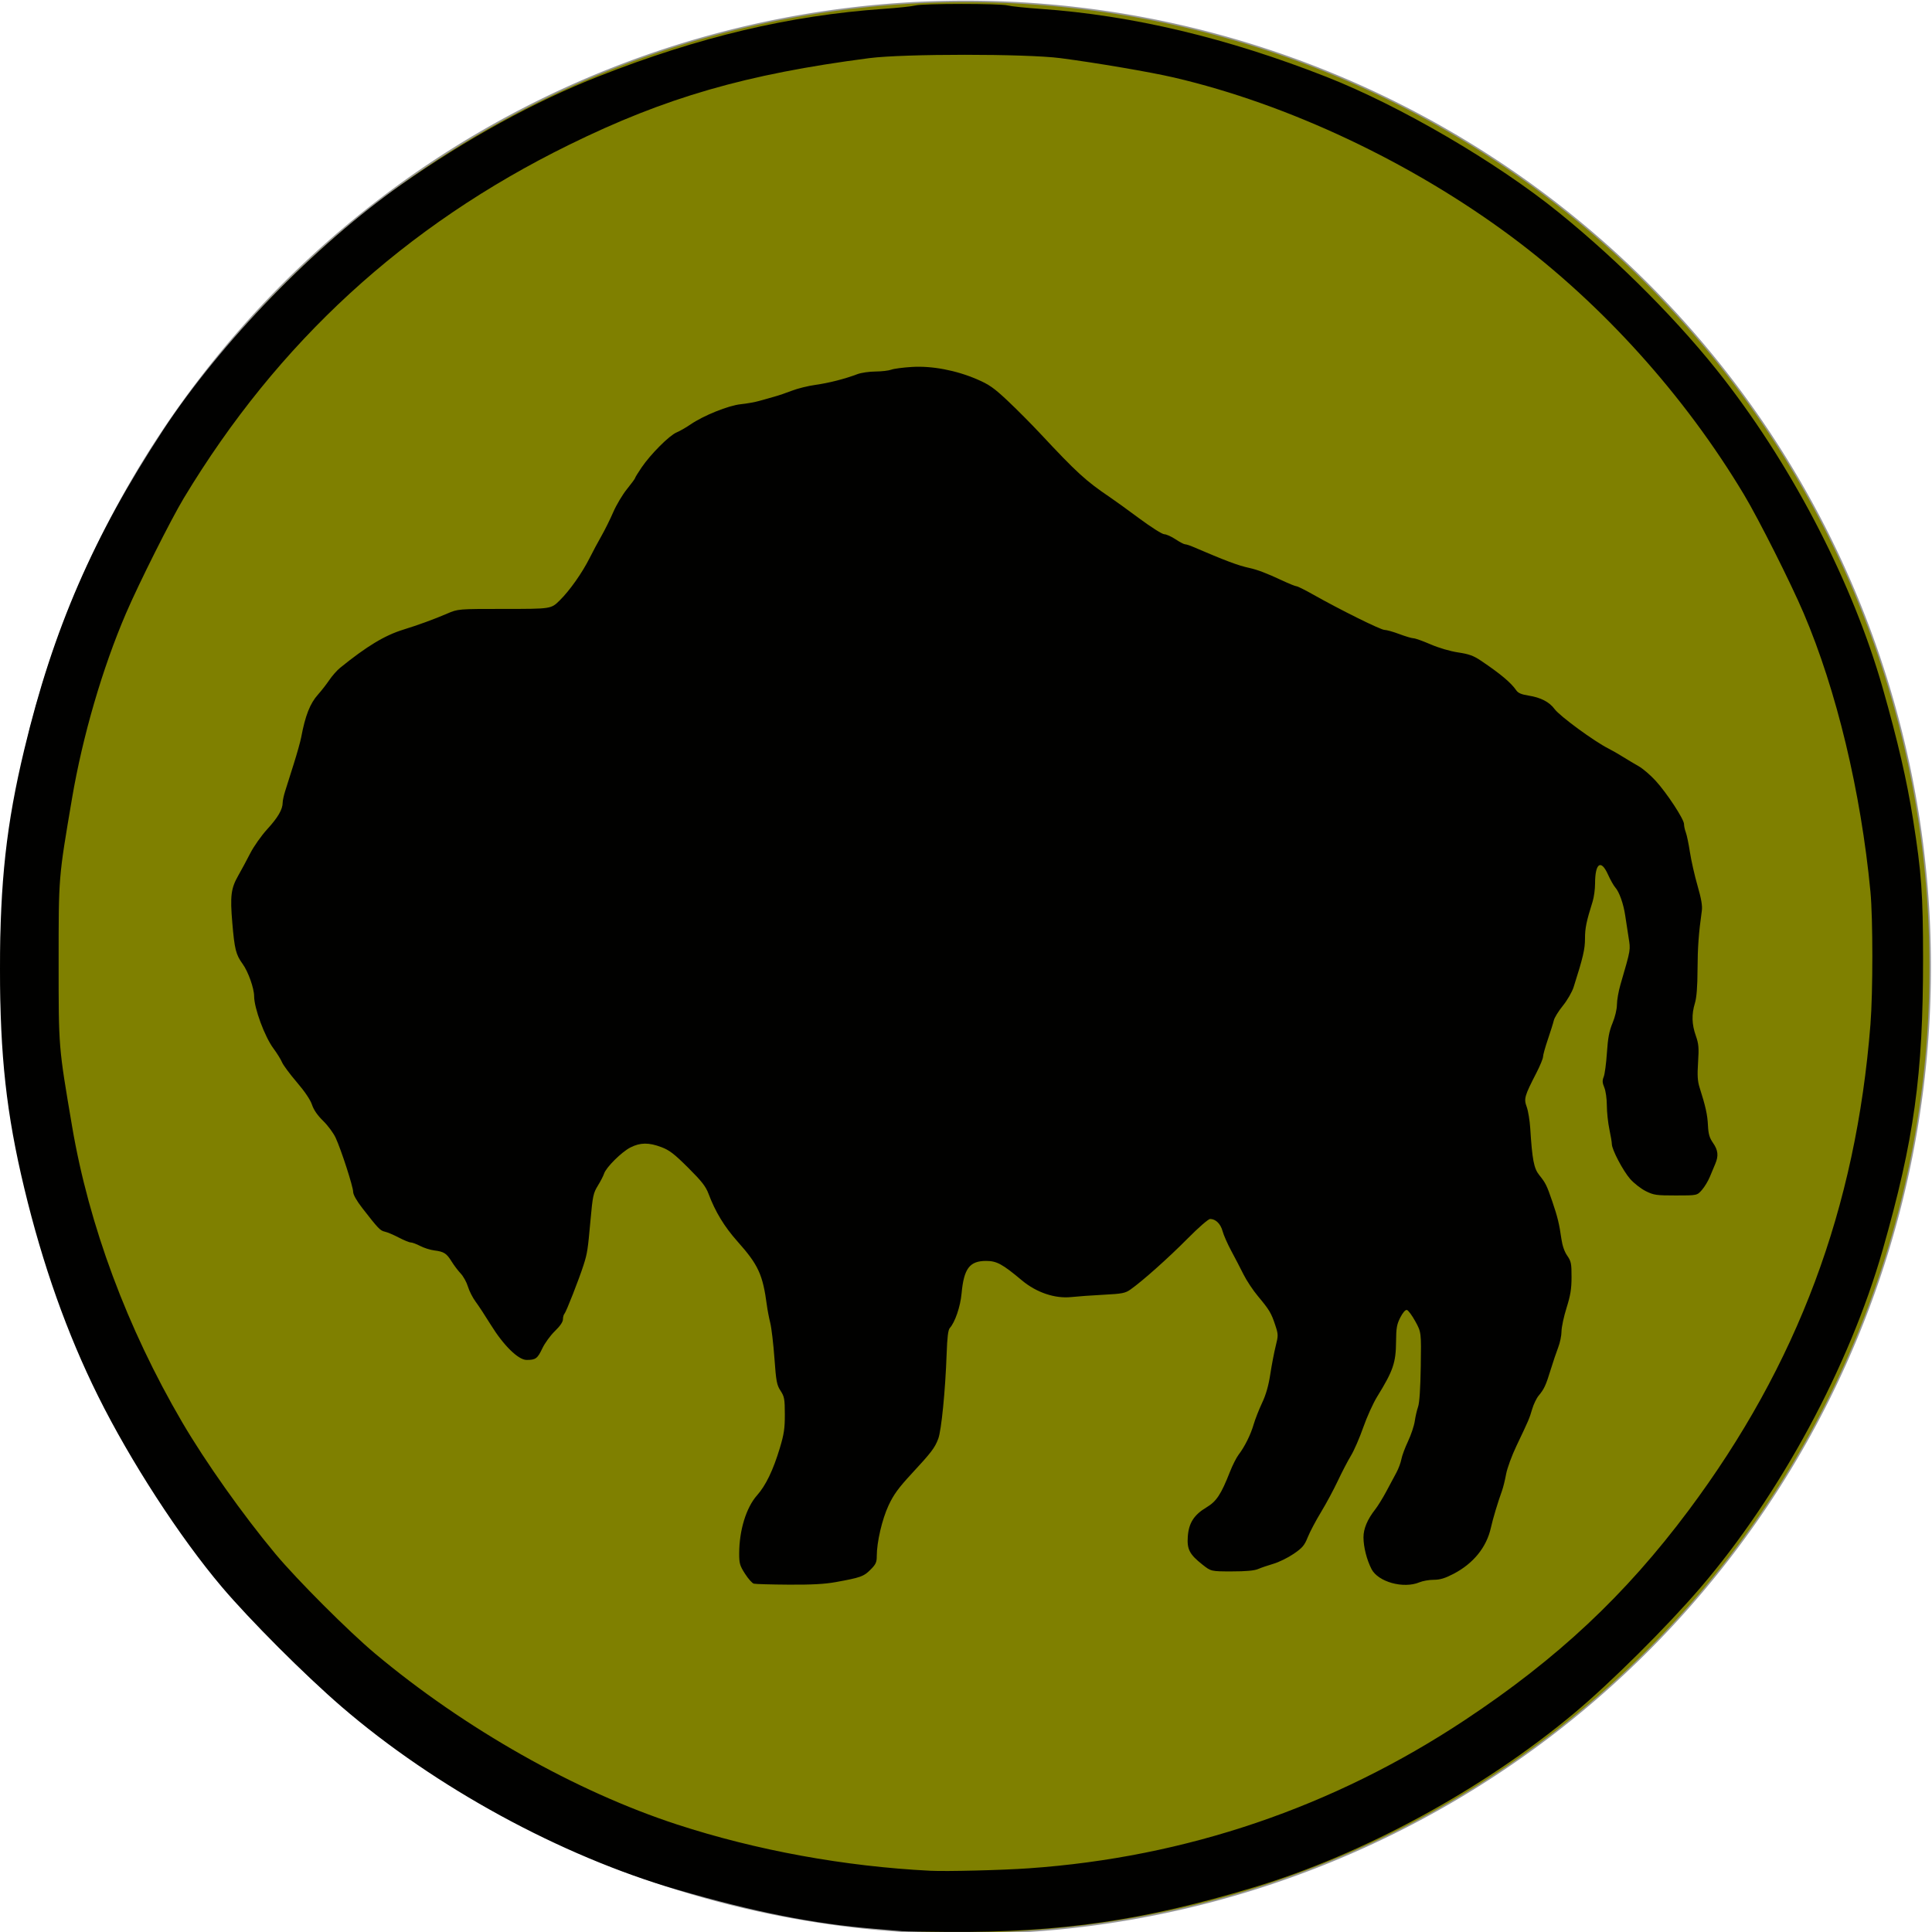
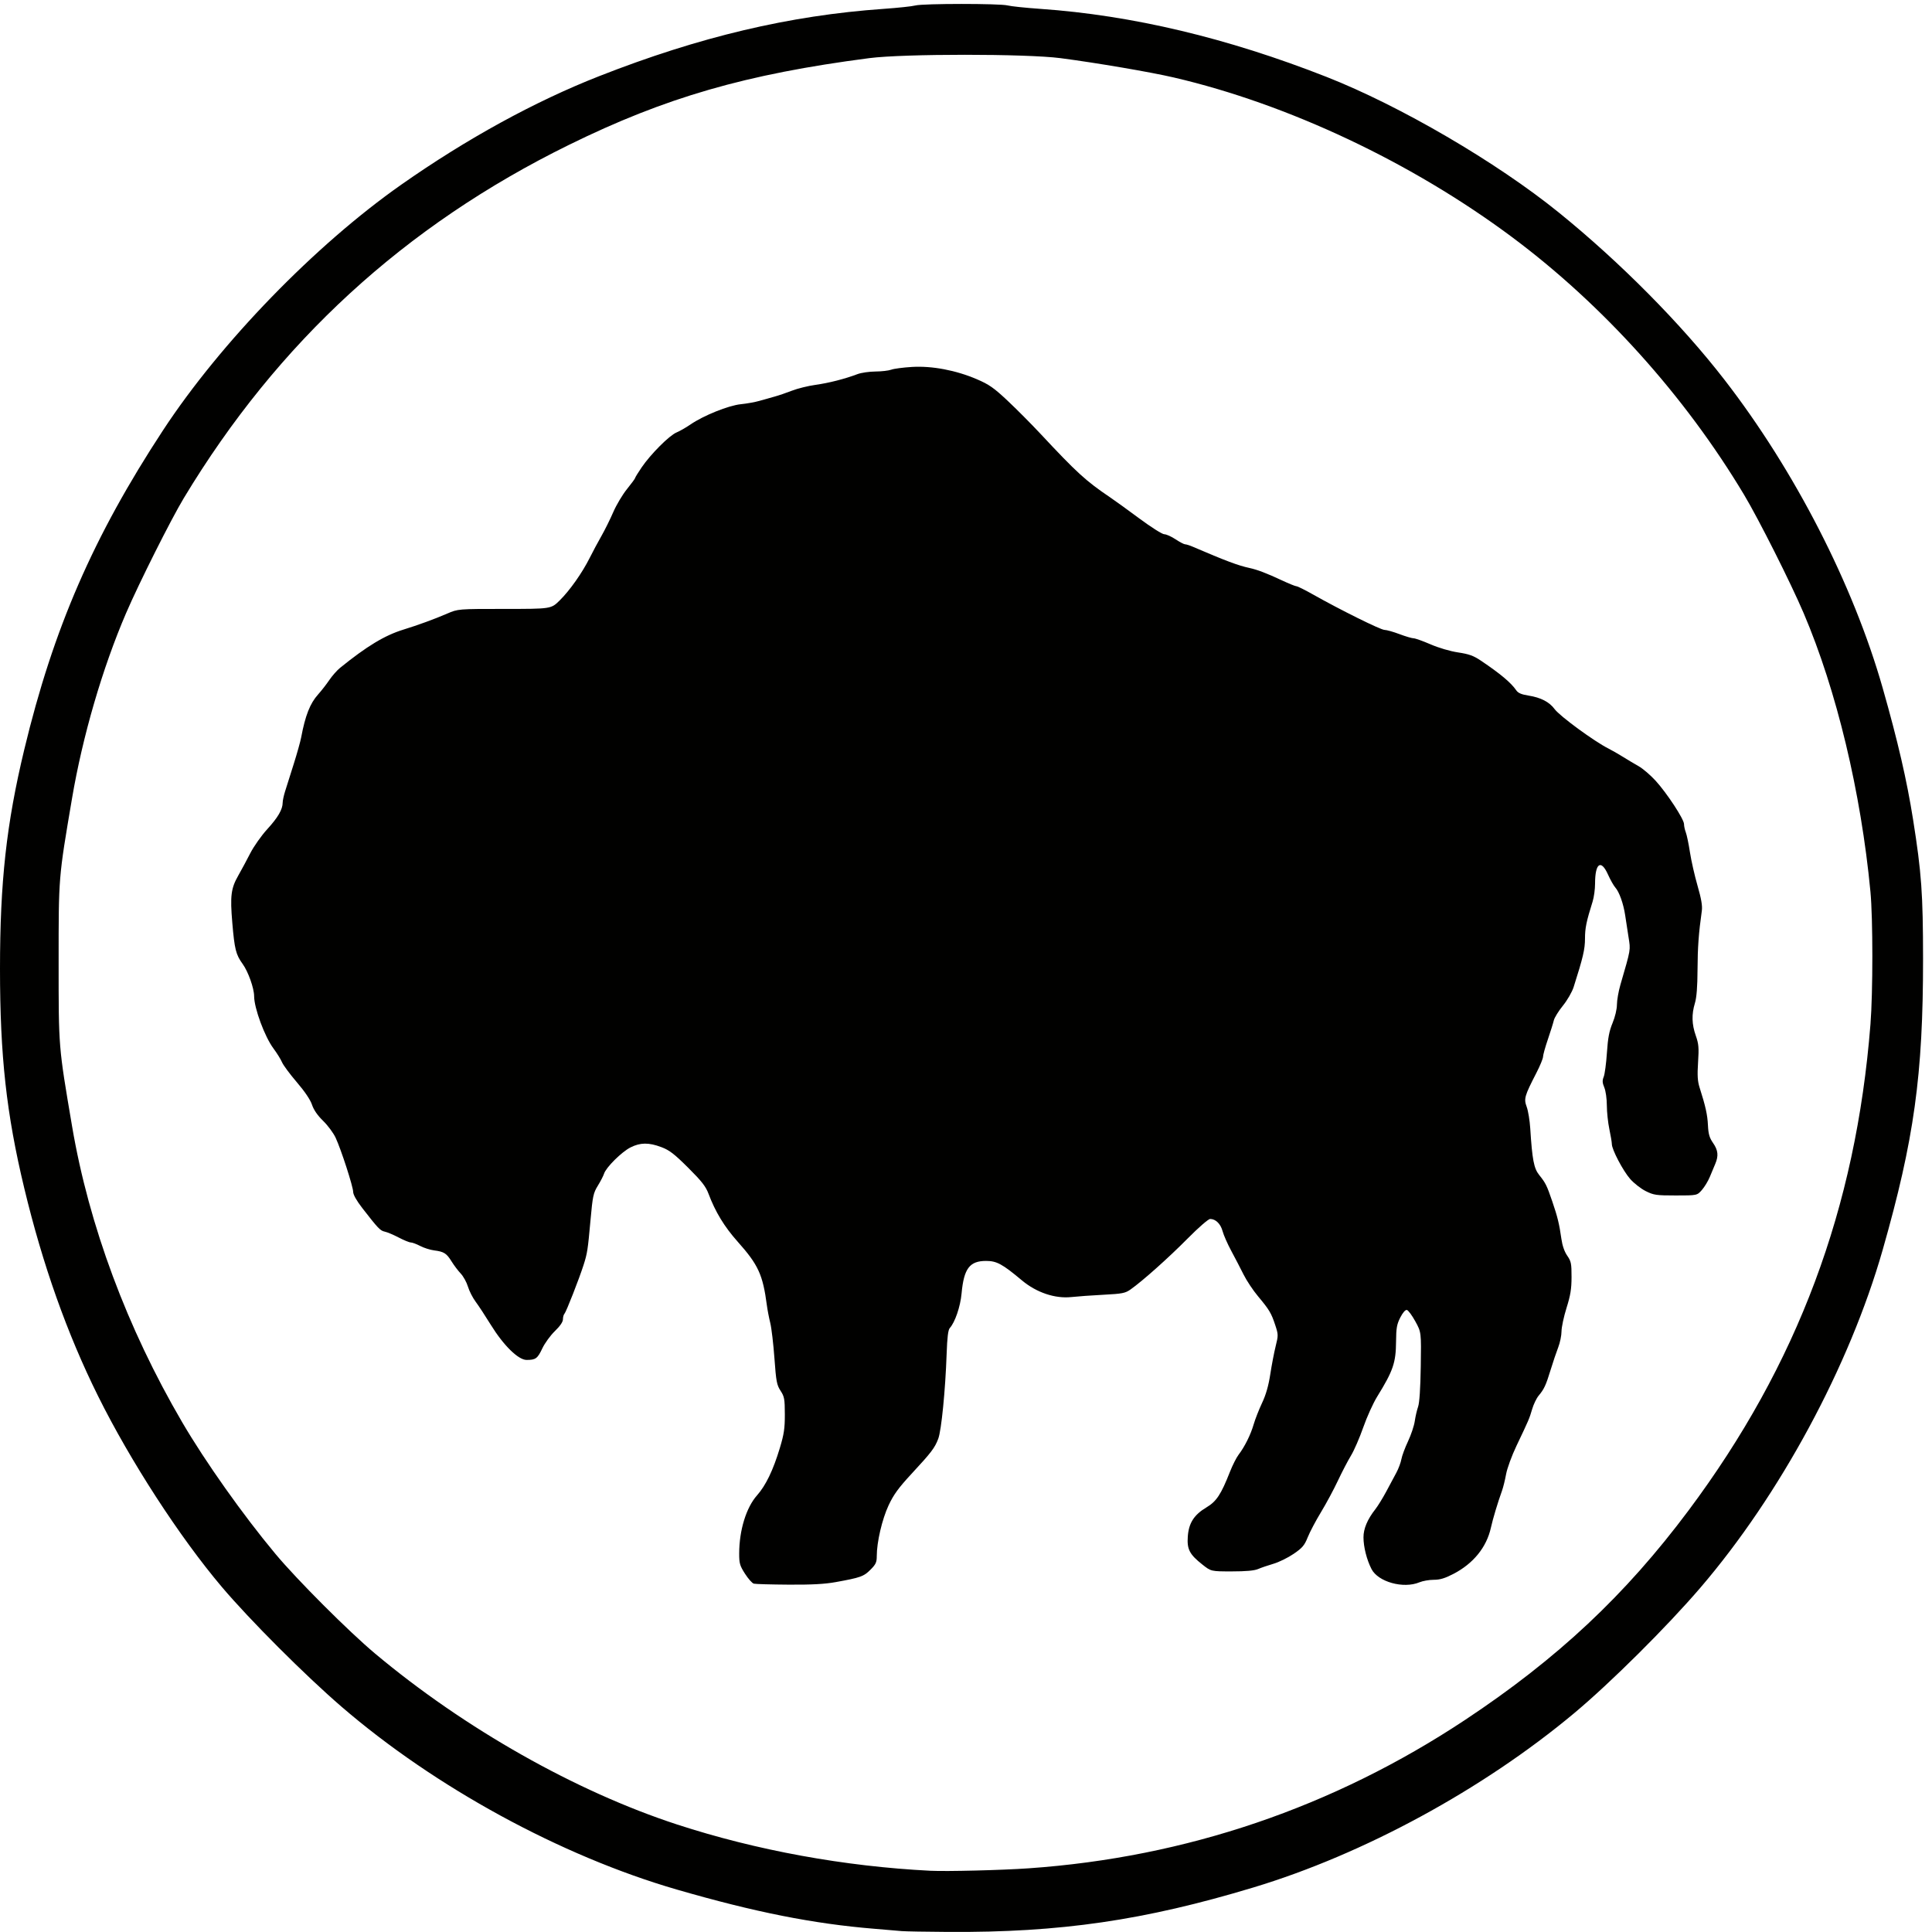
<svg xmlns="http://www.w3.org/2000/svg" version="1.1" width="1151.194" height="1151.17" id="svg2">
  <defs id="defs4" />
  <g transform="translate(-213.071,-16.692)" id="layer1">
-     <path d="m 1262.857,545.456 a 554.286,554.286 0 1 1 -1108.571,0 554.286,554.286 0 1 1 1108.571,0 z" transform="matrix(1.037,0,0,1.037,53.59,27.461)" id="path2913" style="fill:#7f8000;fill-opacity:1;stroke:#979797;stroke-width:0.86;stroke-linecap:round;stroke-miterlimit:4;stroke-opacity:1;stroke-dasharray:none;stroke-dashoffset:0" />
    <g transform="translate(1281.434,78.153)" id="g3721">
      <path d="m -530.929,1089.21 c -1.925,-0.183 -9.35,-0.812 -16.5,-1.399 -36.328,-2.979 -71.267,-9.92 -117.669,-23.373 -69.076,-20.028 -144.113,-60.959 -199.831,-109.003 -21.731,-18.738 -54.623,-51.654 -71.264,-71.316 -25.152,-29.718 -54.511,-75.002 -73.753,-113.757 -18.424,-37.108 -32.983,-78.12 -43.972,-123.869 -10.624,-44.227 -14.445,-78.785 -14.445,-130.631 0,-51.846 3.821,-86.404 14.445,-130.631 17.338,-72.176 41.136,-126.943 82.691,-190.297 34.269,-52.246 90.674,-110.383 142.06,-146.424 38.955,-27.321 79.414,-49.504 117.737,-64.553 59.808,-23.486 113.567,-36.211 169.5,-40.124 8.525,-0.596 17.075,-1.506 19,-2.023 4.518,-1.211 50.409,-1.226 55,-0.017 1.925,0.507 10.7,1.424 19.5,2.039 54.686,3.82 111.419,17.309 170.5,40.539 43.84,17.237 101.39,50.843 138.415,80.826 36.523,29.577 72.878,66.282 98.712,99.664 41.786,53.994 76.679,121.98 94.244,183.631 9.026,31.678 14.411,54.98 18.112,78.369 5.045,31.883 5.923,44.133 5.947,83 0.042,69.198 -5.311,107.772 -24.078,173.5 -19.77,69.239 -61.208,146.003 -108.671,201.314 -20.023,23.333 -53.501,56.606 -75.181,74.72 -54.319,45.384 -125.356,83.976 -191.075,103.804 -65.102,19.642 -115.023,26.912 -181.925,26.493 -13.2,-0.083 -25.575,-0.3 -27.5,-0.483 z m 75.5,-37.427 c 93.726,-6.531 181.502,-36.373 260,-88.396 55.123,-36.531 95.535,-74.409 133.218,-124.864 64.903,-86.901 99.714,-179.946 108.371,-289.661 1.501,-19.027 1.497,-63.212 -0.01,-79 -5.669,-59.492 -20.186,-120.033 -39.806,-166 -7.77,-18.204 -26.765,-55.947 -35.481,-70.5 -35.329,-58.993 -84.161,-113.216 -138.292,-153.559 -59.637,-44.448 -133.345,-79.232 -201.5,-95.092 -13.881,-3.23 -46.016,-8.715 -67.5,-11.521 -20.437,-2.669 -93.491,-2.674 -114,-0.009 -73.524,9.558 -121.401,23.391 -179,51.721 -97.739,48.071 -173.37,117.449 -229.429,210.46 -7.61,12.626 -26.714,50.697 -34.374,68.5 -14.065,32.69 -25.923,73.332 -32.211,110.399 -8.106,47.79 -7.984,46.289 -7.984,97.601 0,51.341 -0.128,49.785 8.022,97.823 10.002,58.957 32.815,120.272 65.588,176.278 13.839,23.649 36.218,55.254 55.515,78.399 12.917,15.493 43.655,46.248 59.457,59.489 53.218,44.593 119.473,82.088 179.916,101.818 47.188,15.403 99.807,25.012 151,27.574 9.578,0.479 42.43,-0.341 58.5,-1.46 z M -619.197,882.169 c -0.973,-0.253 -3.335,-2.91 -5.25,-5.903 -3.099,-4.845 -3.48,-6.181 -3.464,-12.173 0.035,-13.769 4.193,-27.277 10.631,-34.539 5.236,-5.906 9.615,-14.992 13.579,-28.169 2.511,-8.347 3.01,-11.716 2.987,-20.153 -0.025,-9.116 -0.281,-10.518 -2.551,-14 -2.251,-3.452 -2.645,-5.542 -3.646,-19.369 -0.617,-8.525 -1.732,-17.975 -2.478,-21 -0.746,-3.025 -1.654,-7.75 -2.018,-10.5 -2.431,-18.353 -5.087,-24.143 -17.437,-38 -7.905,-8.87 -13.283,-17.712 -17.335,-28.5 -1.656,-4.41 -4.066,-7.491 -12.158,-15.548 -8.254,-8.218 -11.155,-10.449 -15.931,-12.25 -7.523,-2.837 -12.577,-2.785 -18.446,0.189 -5.234,2.652 -14.534,11.889 -15.714,15.607 -0.418,1.316 -2.087,4.55 -3.71,7.187 -2.699,4.386 -3.071,6.139 -4.369,20.555 -1.599,17.764 -1.907,19.75 -4.153,26.76 -2.648,8.265 -10.355,27.932 -11.345,28.95 -0.508,0.522 -0.924,2.026 -0.924,3.34 0,1.545 -1.704,4.038 -4.819,7.05 -2.65,2.563 -6.013,7.194 -7.474,10.293 -2.854,6.054 -3.963,6.867 -9.364,6.867 -4.943,0 -13.745,-8.64 -21.344,-20.954 -3.24,-5.25 -7.304,-11.44 -9.031,-13.755 -1.727,-2.315 -3.785,-6.353 -4.573,-8.972 -0.788,-2.619 -2.722,-6.125 -4.296,-7.791 -1.574,-1.665 -4.034,-4.921 -5.466,-7.235 -3.006,-4.857 -4.527,-5.817 -10.398,-6.564 -2.346,-0.298 -6.072,-1.485 -8.281,-2.636 -2.209,-1.151 -4.732,-2.093 -5.608,-2.093 -0.876,0 -4.124,-1.326 -7.219,-2.948 -3.095,-1.621 -6.817,-3.193 -8.272,-3.493 -2.708,-0.558 -3.993,-1.904 -13.417,-14.06 -3.368,-4.345 -5.429,-7.986 -5.433,-9.598 -0.007,-3.124 -7.134,-25.155 -10.452,-32.304 -1.301,-2.804 -4.651,-7.324 -7.445,-10.046 -3.343,-3.256 -5.61,-6.544 -6.63,-9.615 -0.984,-2.961 -4.293,-7.868 -9.052,-13.423 -4.126,-4.816 -8.091,-10.164 -8.812,-11.885 -0.721,-1.721 -3.015,-5.42 -5.098,-8.22 -5.229,-7.029 -11.505,-23.991 -11.525,-31.147 -0.013,-4.742 -3.547,-14.665 -6.842,-19.214 -4.035,-5.571 -4.817,-8.684 -6.165,-24.547 -1.357,-15.972 -0.786,-20.506 3.535,-28.078 1.859,-3.258 5.09,-9.266 7.18,-13.352 2.09,-4.086 6.656,-10.548 10.147,-14.36 6.354,-6.939 9.153,-11.769 9.153,-15.795 0,-1.181 0.657,-4.233 1.46,-6.782 0.803,-2.549 3.096,-9.809 5.096,-16.134 2,-6.325 4.015,-13.525 4.479,-16 2.43,-12.968 5.272,-20.185 10.041,-25.5 1.974,-2.2 4.992,-6.074 6.708,-8.608 1.715,-2.535 4.604,-5.81 6.418,-7.278 15.943,-12.901 26.54,-19.309 37.614,-22.743 9.142,-2.835 18.433,-6.231 26.186,-9.571 6.5,-2.8 6.5,-2.8 34.21,-2.8 27.71,0 27.71,0 32.794,-5 6.042,-5.942 13.491,-16.5 17.99,-25.5 1.787,-3.575 4.92,-9.425 6.961,-13 2.041,-3.575 5.212,-9.976 7.047,-14.223 1.835,-4.248 5.51,-10.41 8.167,-13.694 2.657,-3.284 4.831,-6.245 4.831,-6.582 0,-0.336 1.745,-3.174 3.877,-6.306 5.369,-7.887 16.49,-19.033 20.777,-20.824 1.962,-0.82 5.711,-2.965 8.33,-4.766 7.734,-5.32 22.678,-11.334 30.016,-12.08 3.575,-0.363 8.525,-1.25 11,-1.97 2.475,-0.72 6.525,-1.861 9,-2.536 2.475,-0.675 7.2,-2.28 10.5,-3.569 3.3,-1.288 9.6,-2.844 14,-3.457 7.996,-1.114 17.463,-3.534 25,-6.39 2.2,-0.834 7.008,-1.535 10.685,-1.56 3.677,-0.024 7.933,-0.518 9.459,-1.098 1.526,-0.58 7.067,-1.312 12.315,-1.628 11.997,-0.72 26.223,1.976 38.694,7.333 7.281,3.128 10.107,5.104 18.273,12.774 5.313,4.991 14.074,13.799 19.47,19.574 21.892,23.432 27.134,28.22 41.601,38 2.848,1.925 10.787,7.662 17.644,12.75 6.856,5.088 13.455,9.252 14.663,9.254 1.208,0.002 4.222,1.35 6.697,2.996 2.475,1.645 5.047,2.993 5.716,2.996 0.669,0.002 2.694,0.639 4.5,1.415 19.604,8.422 27.133,11.247 33.784,12.679 4.749,1.022 10.311,3.141 19.331,7.363 4.167,1.951 8.107,3.547 8.754,3.547 0.648,0 5.056,2.192 9.796,4.871 16.1,9.099 40.372,21.129 42.631,21.129 1.237,0 5.238,1.125 8.891,2.5 3.653,1.375 7.452,2.5 8.443,2.5 0.991,0 5.539,1.62 10.108,3.6 4.907,2.126 11.631,4.1 16.426,4.822 6.525,0.982 9.198,1.949 13.619,4.925 11.639,7.837 17.931,13.116 21.032,17.648 1.12,1.636 3.095,2.484 7.347,3.15 7.273,1.141 12.422,3.814 15.526,8.063 3.058,4.185 23.699,19.297 32.128,23.521 1.943,0.974 5.768,3.165 8.5,4.869 2.732,1.704 6.992,4.245 9.467,5.646 2.475,1.401 6.975,5.25 10,8.553 6.764,7.386 17,22.99 17,25.915 0,1.186 0.486,3.423 1.079,4.972 0.594,1.548 1.698,6.865 2.453,11.815 0.756,4.95 2.786,13.901 4.512,19.892 2.269,7.873 2.978,12.03 2.561,15 -1.882,13.405 -2.488,21.733 -2.554,35.108 -0.05,10.229 -0.547,16.561 -1.563,19.909 -2.029,6.688 -1.87,12.559 0.525,19.366 1.728,4.913 1.921,7.164 1.36,15.865 -0.505,7.824 -0.301,11.25 0.893,15 3.586,11.269 4.685,16.225 4.991,22.505 0.256,5.263 0.887,7.457 3.033,10.554 3.03,4.373 3.376,7.67 1.31,12.518 -0.769,1.806 -2.232,5.305 -3.25,7.775 -1.018,2.47 -3.135,5.957 -4.705,7.75 -2.854,3.259 -2.854,3.259 -15.554,3.259 -11.652,0 -13.128,-0.213 -17.885,-2.584 -2.852,-1.421 -7.02,-4.668 -9.263,-7.216 -4.264,-4.844 -10.945,-17.544 -10.945,-20.805 0,-1.042 -0.667,-5.045 -1.483,-8.895 -0.815,-3.85 -1.49,-10.207 -1.5,-14.128 -0.01,-4.02 -0.669,-8.686 -1.511,-10.702 -1.18,-2.823 -1.254,-4.162 -0.354,-6.372 0.627,-1.539 1.485,-7.973 1.907,-14.298 0.591,-8.857 1.362,-12.932 3.354,-17.73 1.517,-3.654 2.598,-8.202 2.615,-11 0.016,-2.623 0.943,-7.92 2.06,-11.77 6.338,-21.847 6.101,-20.449 4.84,-28.5 -0.646,-4.125 -1.543,-9.975 -1.994,-13 -1.02,-6.843 -3.521,-13.872 -5.871,-16.5 -0.984,-1.1 -2.951,-4.588 -4.371,-7.75 -4.172,-9.289 -7.693,-6.803 -7.693,5.431 0,3.328 -0.655,8.136 -1.455,10.685 -3.735,11.897 -4.545,15.835 -4.545,22.088 0,6.315 -1.158,11.257 -6.755,28.832 -0.946,2.97 -3.756,7.847 -6.416,11.135 -2.603,3.217 -5.03,7.139 -5.393,8.715 -0.363,1.576 -1.959,6.673 -3.548,11.328 -1.589,4.654 -2.888,9.323 -2.888,10.376 0,1.053 -1.764,5.345 -3.92,9.538 -7.162,13.93 -7.597,15.456 -5.803,20.355 0.86,2.348 1.805,8.094 2.101,12.769 1.184,18.727 2.166,23.848 5.332,27.799 3.85,4.805 4.516,6.148 7.784,15.701 3.149,9.204 4.194,13.495 5.438,22.319 0.571,4.049 1.821,7.66 3.479,10.054 2.316,3.342 2.587,4.676 2.577,12.681 -0.009,7.11 -0.622,10.896 -2.989,18.446 -1.638,5.225 -2.983,11.516 -2.989,13.981 -0.006,2.464 -0.887,6.739 -1.957,9.5 -1.07,2.761 -3.097,8.764 -4.503,13.341 -2.882,9.38 -3.862,11.493 -7.175,15.476 -1.28,1.539 -3.013,5.139 -3.852,8 -1.675,5.713 -1.976,6.419 -9.325,21.832 -2.799,5.87 -5.578,13.444 -6.207,16.914 -0.627,3.456 -1.721,7.898 -2.431,9.87 -2.561,7.11 -5.441,16.693 -6.636,22.086 -2.575,11.611 -10.431,21.305 -22.247,27.451 -5.135,2.671 -8.05,3.549 -11.782,3.549 -2.728,0 -6.575,0.675 -8.549,1.5 -9.51,3.974 -24.625,-0.215 -28.562,-7.915 -2.849,-5.572 -4.757,-13.121 -4.772,-18.875 -0.013,-5.138 2.327,-10.7 7.022,-16.69 1.518,-1.936 4.444,-6.67 6.504,-10.52 2.06,-3.85 4.794,-8.957 6.077,-11.348 1.283,-2.392 2.625,-5.992 2.982,-8 0.358,-2.008 2.135,-6.802 3.95,-10.652 1.815,-3.85 3.623,-9.25 4.019,-12 0.396,-2.75 1.291,-6.632 1.989,-8.627 0.817,-2.334 1.383,-10.89 1.586,-24 0.316,-20.373 0.316,-20.373 -3.251,-26.873 -1.962,-3.575 -4.227,-6.629 -5.034,-6.786 -0.889,-0.173 -2.428,1.598 -3.911,4.5 -2.062,4.036 -2.457,6.274 -2.521,14.286 -0.102,12.71 -1.711,17.407 -11.269,32.896 -2.39,3.873 -6.122,12.118 -8.293,18.323 -2.172,6.205 -5.457,13.757 -7.3,16.782 -1.844,3.025 -5.362,9.775 -7.818,15 -2.456,5.225 -6.988,13.652 -10.07,18.728 -3.082,5.075 -6.632,11.797 -7.889,14.939 -1.949,4.872 -3.183,6.324 -8.402,9.888 -3.364,2.297 -8.764,4.949 -12,5.894 -3.236,0.945 -7.361,2.355 -9.167,3.135 -2.247,0.97 -7.191,1.417 -15.66,1.417 -12.376,0 -12.376,0 -17.522,-4.067 -7.671,-6.064 -9.257,-9.106 -8.711,-16.713 0.578,-8.046 3.703,-12.927 11.117,-17.361 5.989,-3.582 8.674,-7.657 14.059,-21.336 1.511,-3.838 3.811,-8.373 5.112,-10.079 3.645,-4.779 7.168,-11.875 8.966,-18.061 0.898,-3.089 3.149,-8.826 5.001,-12.749 2.317,-4.906 3.847,-10.254 4.901,-17.132 0.843,-5.5 2.285,-13.015 3.206,-16.699 1.6,-6.402 1.589,-6.957 -0.232,-12.5 -2.37,-7.215 -3.552,-9.198 -10.261,-17.21 -2.952,-3.525 -6.842,-9.375 -8.645,-13 -1.803,-3.625 -5.098,-9.965 -7.323,-14.09 -2.225,-4.125 -4.549,-9.396 -5.164,-11.713 -1.16,-4.368 -4.124,-7.287 -7.401,-7.287 -1.093,0 -6.821,4.975 -13.527,11.75 -11.341,11.456 -26.771,25.218 -33.915,30.25 -3.166,2.23 -4.91,2.571 -16.133,3.156 -6.921,0.361 -15.509,0.975 -19.084,1.365 -9.743,1.062 -20.83,-2.666 -29.5,-9.919 -11.706,-9.794 -15.036,-11.602 -21.367,-11.602 -9.84,0 -13.241,4.53 -14.612,19.459 -0.712,7.752 -3.9,17.093 -7.006,20.525 -1.008,1.114 -1.542,5.497 -1.892,15.534 -0.754,21.592 -3.115,45.464 -4.987,50.414 -2.091,5.529 -4.019,8.056 -16.101,21.106 -7.587,8.195 -10.509,12.22 -13.481,18.571 -3.877,8.285 -7.06,21.935 -7.056,30.259 0.002,3.722 -0.557,4.927 -3.784,8.154 -4.019,4.019 -5.825,4.661 -20.714,7.36 -6.485,1.176 -14.309,1.597 -28,1.509 -10.45,-0.068 -19.796,-0.33 -20.768,-0.584 z" id="path3723" style="fill:#010100" />
    </g>
  </g>
</svg>